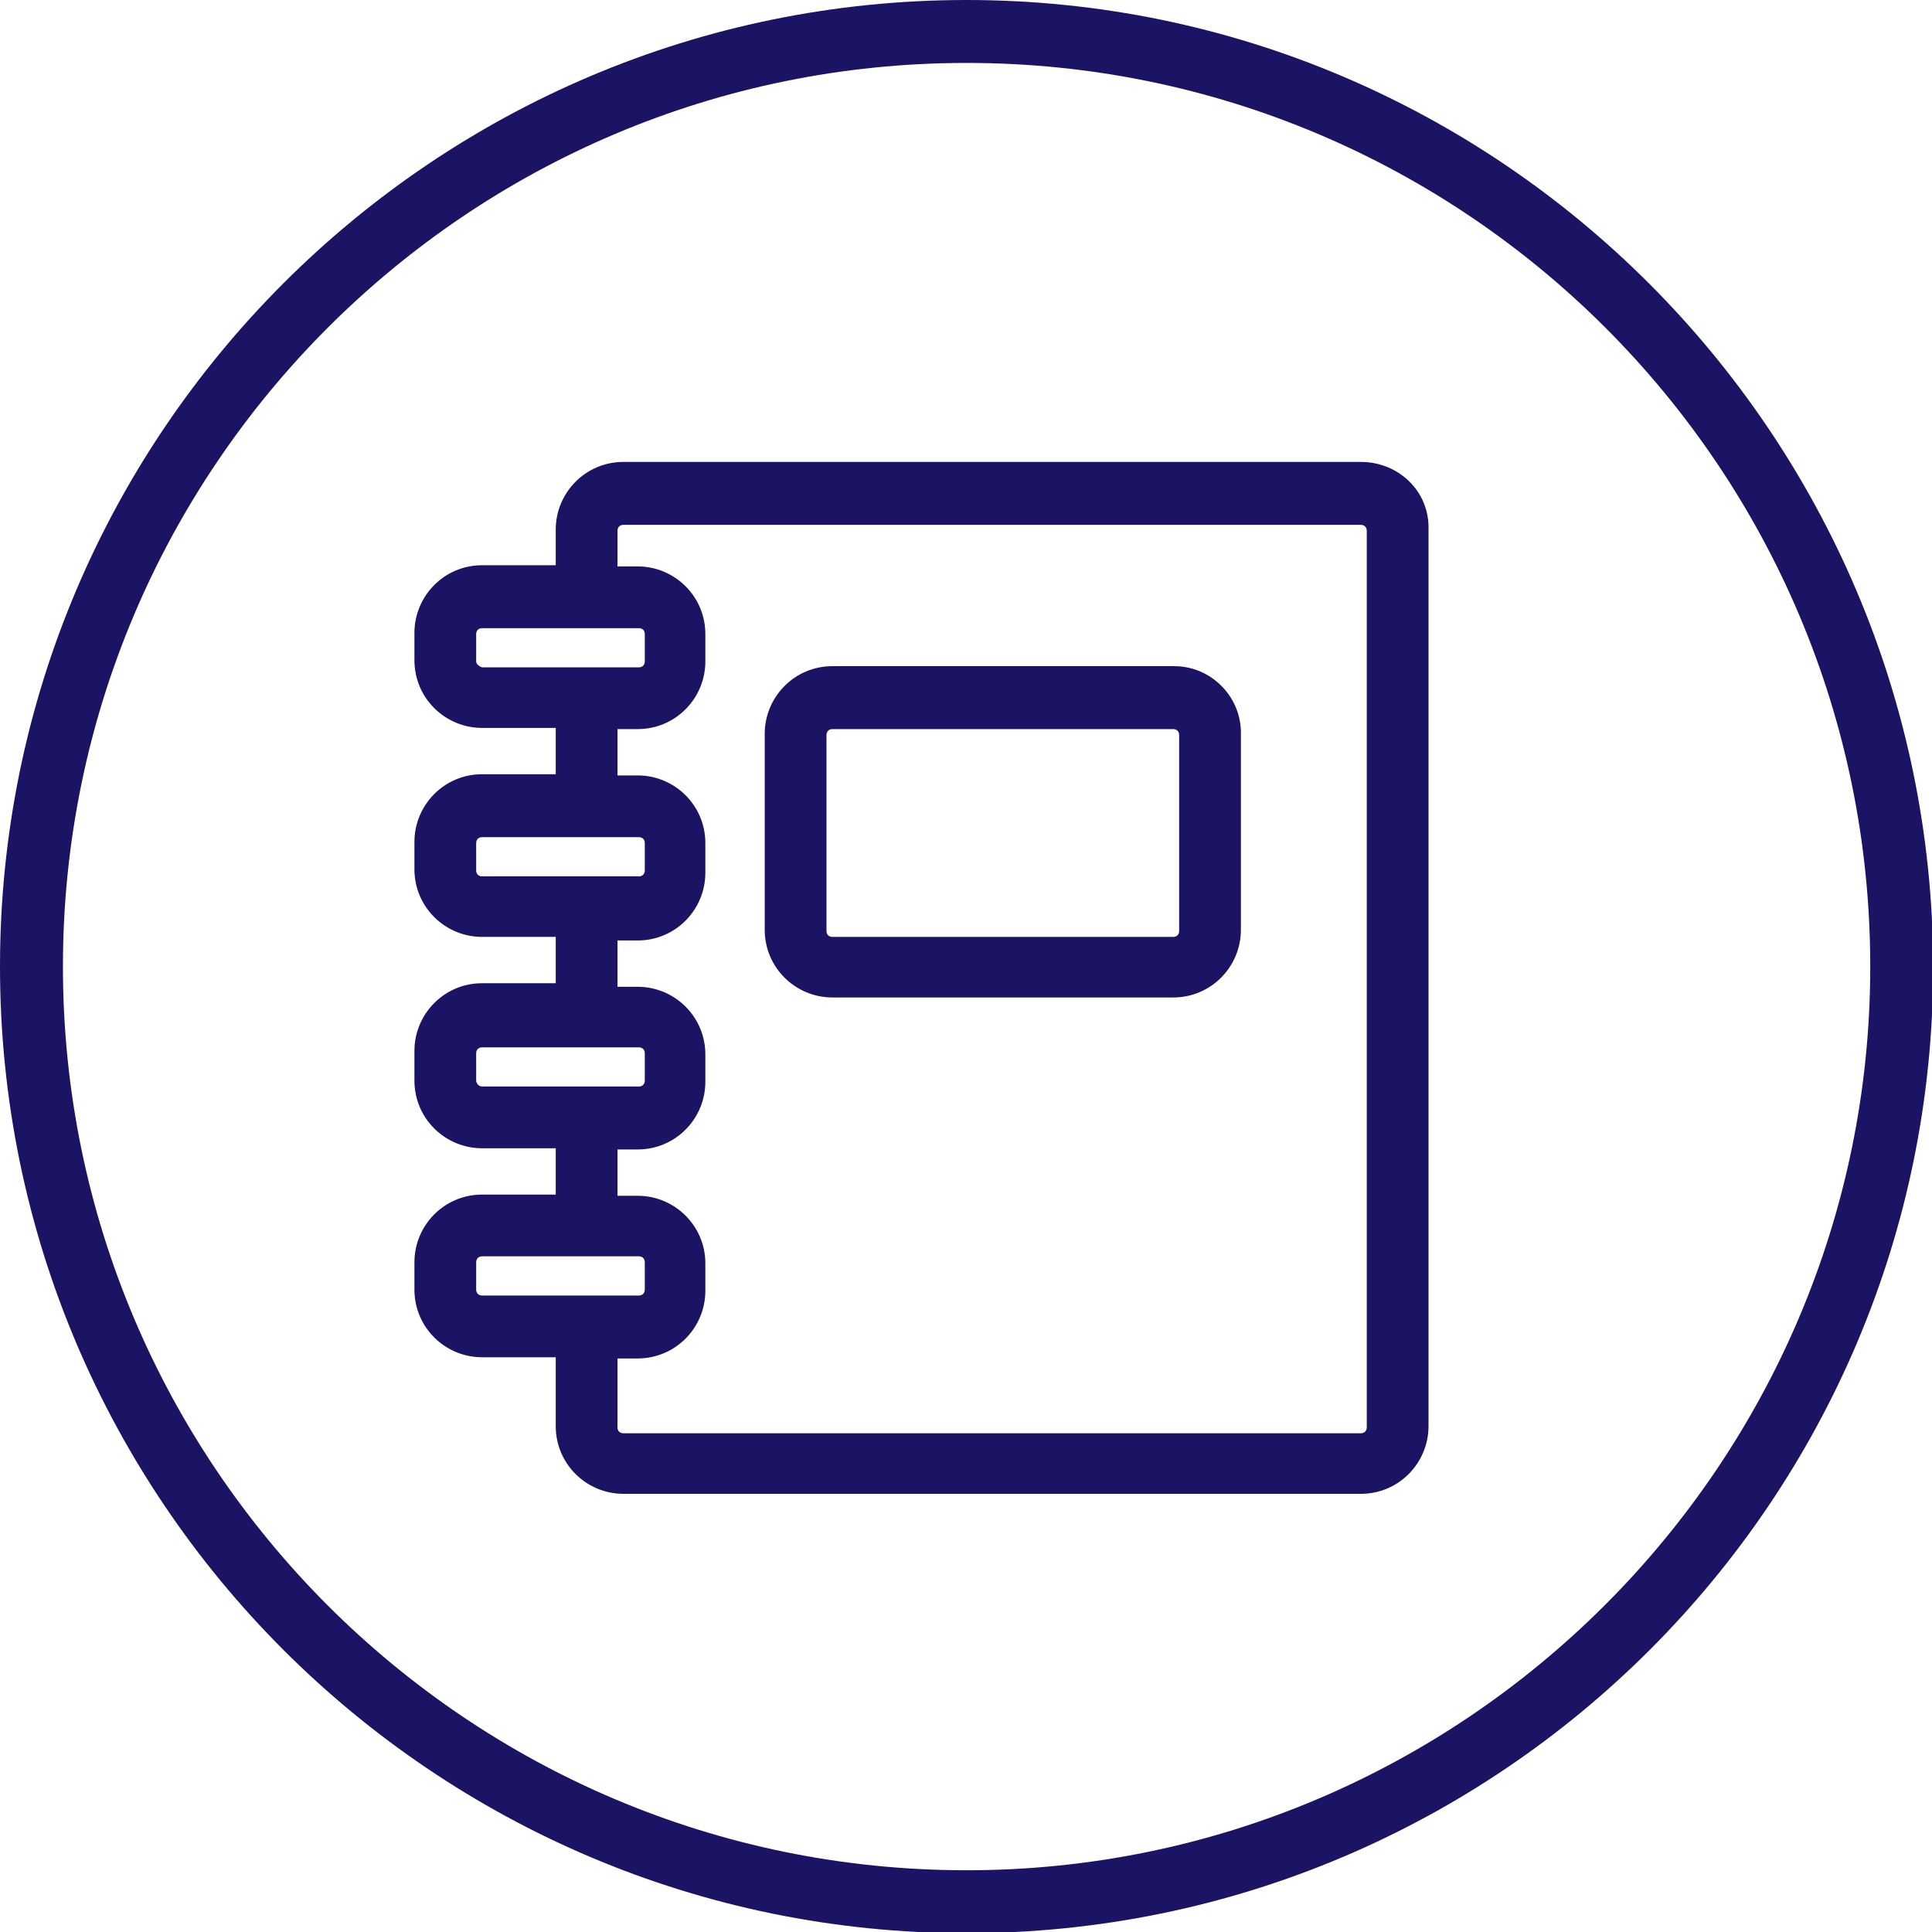
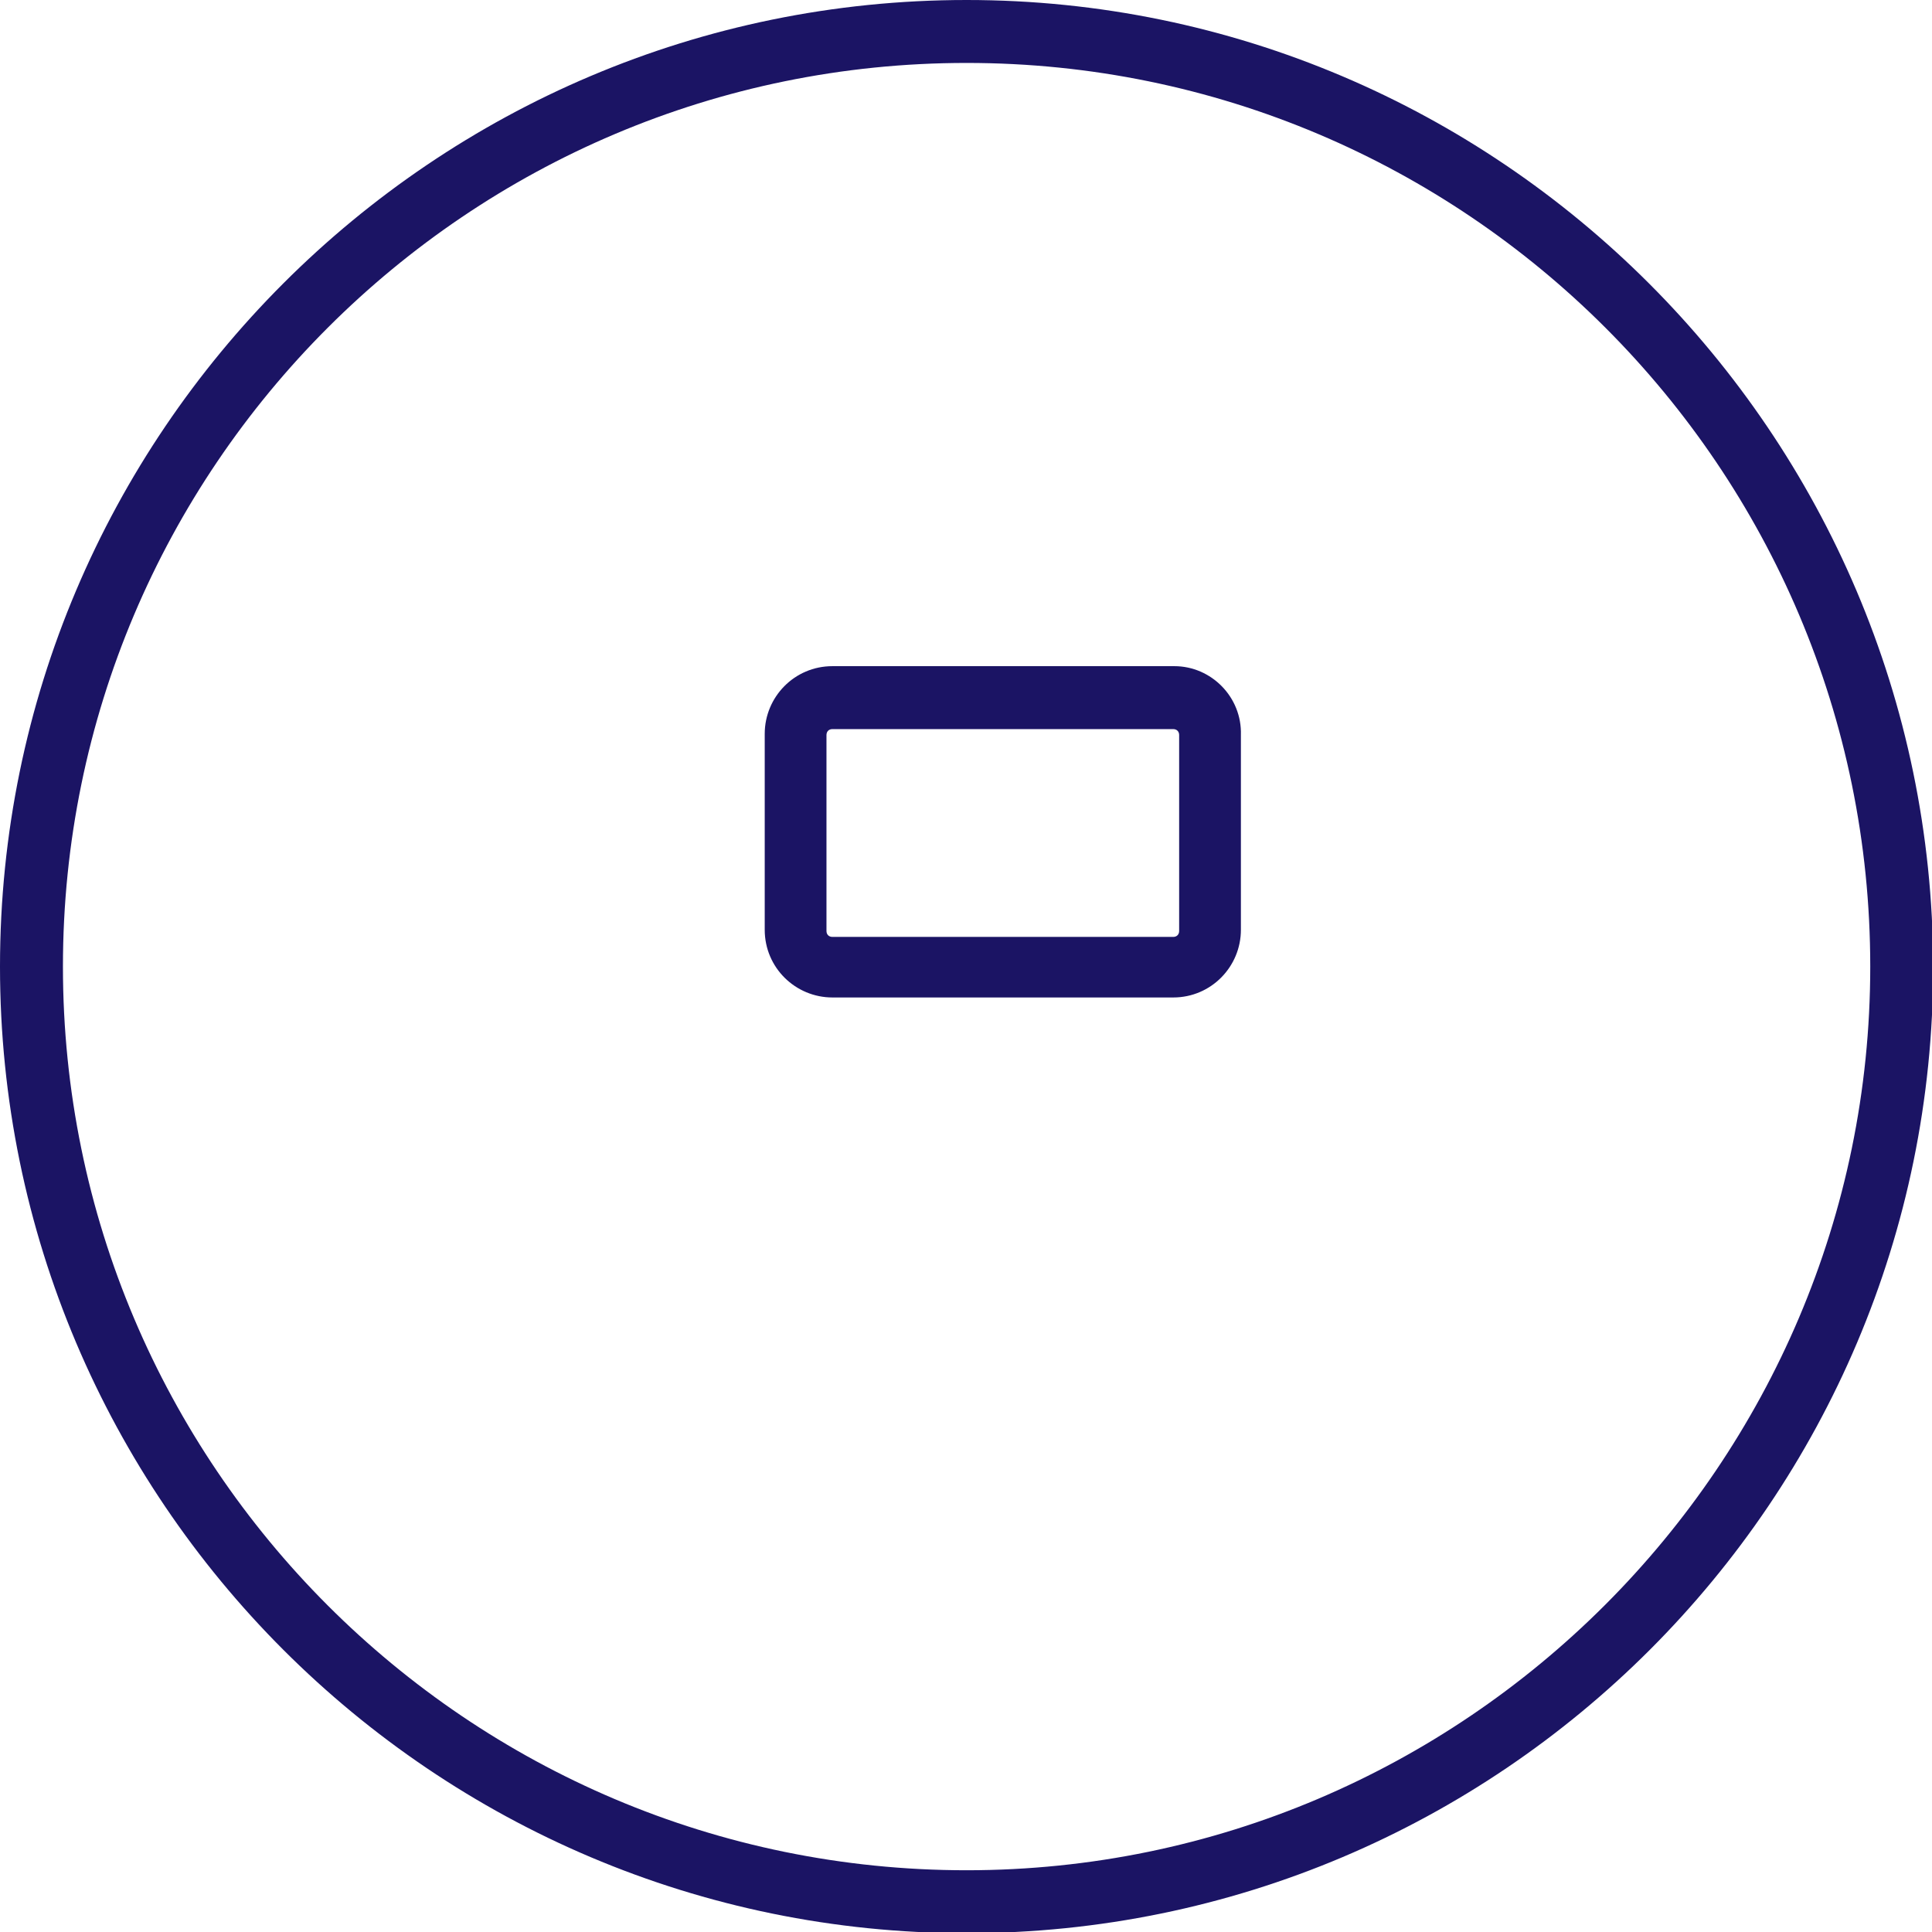
<svg xmlns="http://www.w3.org/2000/svg" version="1.1" id="Layer_1" x="0px" y="0px" viewBox="0 0 162.7 162.7" style="enable-background:new 0 0 162.7 162.7;" xml:space="preserve">
  <style type="text/css">
	.st0{fill:#1B1464;}
</style>
  <g>
    <path class="st0" d="M81.4,0C36.5,0,0,36.5,0,81.4c0,44.9,36.5,81.4,81.4,81.4s81.4-36.5,81.4-81.4C162.7,36.5,126.2,0,81.4,0z    M81.4,157.5c-42,0-76.1-34.1-76.1-76.1c0-42,34.1-76.1,76.1-76.1s76.1,34.1,76.1,76.1C157.5,123.3,123.3,157.5,81.4,157.5z" />
    <path class="st0" d="M98.9,56.1H70.1c-3.2,0-5.7,2.6-5.7,5.7v16.5c0,3.2,2.6,5.7,5.7,5.7h28.7c3.2,0,5.7-2.6,5.7-5.7V61.9   C104.6,58.7,102,56.1,98.9,56.1z M99.3,78.4c0,0.3-0.2,0.5-0.5,0.5H70.1c-0.3,0-0.5-0.2-0.5-0.5V61.9c0-0.3,0.2-0.5,0.5-0.5h28.7   c0.3,0,0.5,0.2,0.5,0.5V78.4z" />
-     <path class="st0" d="M114.6,38.9H52.5c-3.2,0-5.7,2.6-5.7,5.7v3h-6.2c-3.2,0-5.7,2.6-5.7,5.7v2.3c0,3.2,2.6,5.7,5.7,5.7h6.2v3.9   h-6.2c-3.2,0-5.7,2.6-5.7,5.7v2.3c0,3.2,2.6,5.7,5.7,5.7h6.2v3.9h-6.2c-3.2,0-5.7,2.6-5.7,5.7V91c0,3.2,2.6,5.7,5.7,5.7h6.2v3.9   h-6.2c-3.2,0-5.7,2.6-5.7,5.7v2.3c0,3.2,2.6,5.7,5.7,5.7h6.2v5.8c0,3.2,2.6,5.7,5.7,5.7h62.1c3.2,0,5.7-2.6,5.7-5.7V44.6   C120.4,41.4,117.8,38.9,114.6,38.9z M40.1,55.7v-2.3c0-0.3,0.2-0.5,0.5-0.5h8.9h4.3c0.3,0,0.5,0.2,0.5,0.5v2.3   c0,0.3-0.2,0.5-0.5,0.5h-4.3h-8.9C40.3,56.1,40.1,55.9,40.1,55.7z M40.1,73.3V71c0-0.3,0.2-0.5,0.5-0.5h8.9h4.3   c0.3,0,0.5,0.2,0.5,0.5v2.3c0,0.3-0.2,0.5-0.5,0.5h-4.3h-8.9C40.3,73.8,40.1,73.6,40.1,73.3z M40.1,91v-2.3c0-0.3,0.2-0.5,0.5-0.5   h8.9h4.3c0.3,0,0.5,0.2,0.5,0.5V91c0,0.3-0.2,0.5-0.5,0.5h-4.3h-8.9C40.3,91.5,40.1,91.2,40.1,91z M40.1,108.6v-2.3   c0-0.3,0.2-0.5,0.5-0.5h8.9h4.3c0.3,0,0.5,0.2,0.5,0.5v2.3c0,0.3-0.2,0.5-0.5,0.5h-4.3h-8.9C40.3,109.1,40.1,108.9,40.1,108.6z    M115.1,120.2c0,0.3-0.2,0.5-0.5,0.5H52.5c-0.3,0-0.5-0.2-0.5-0.5v-5.8h1.7c3.2,0,5.7-2.6,5.7-5.7v-2.3c0-3.2-2.6-5.7-5.7-5.7h-1.7   v-3.9h1.7c3.2,0,5.7-2.6,5.7-5.7v-2.3c0-3.2-2.6-5.7-5.7-5.7h-1.7v-3.9h1.7c3.2,0,5.7-2.6,5.7-5.7V71c0-3.2-2.6-5.7-5.7-5.7h-1.7   v-3.9h1.7c3.2,0,5.7-2.6,5.7-5.7v-2.3c0-3.2-2.6-5.7-5.7-5.7h-1.7v-3c0-0.3,0.2-0.5,0.5-0.5h62.1c0.3,0,0.5,0.2,0.5,0.5V120.2z" />
  </g>
</svg>